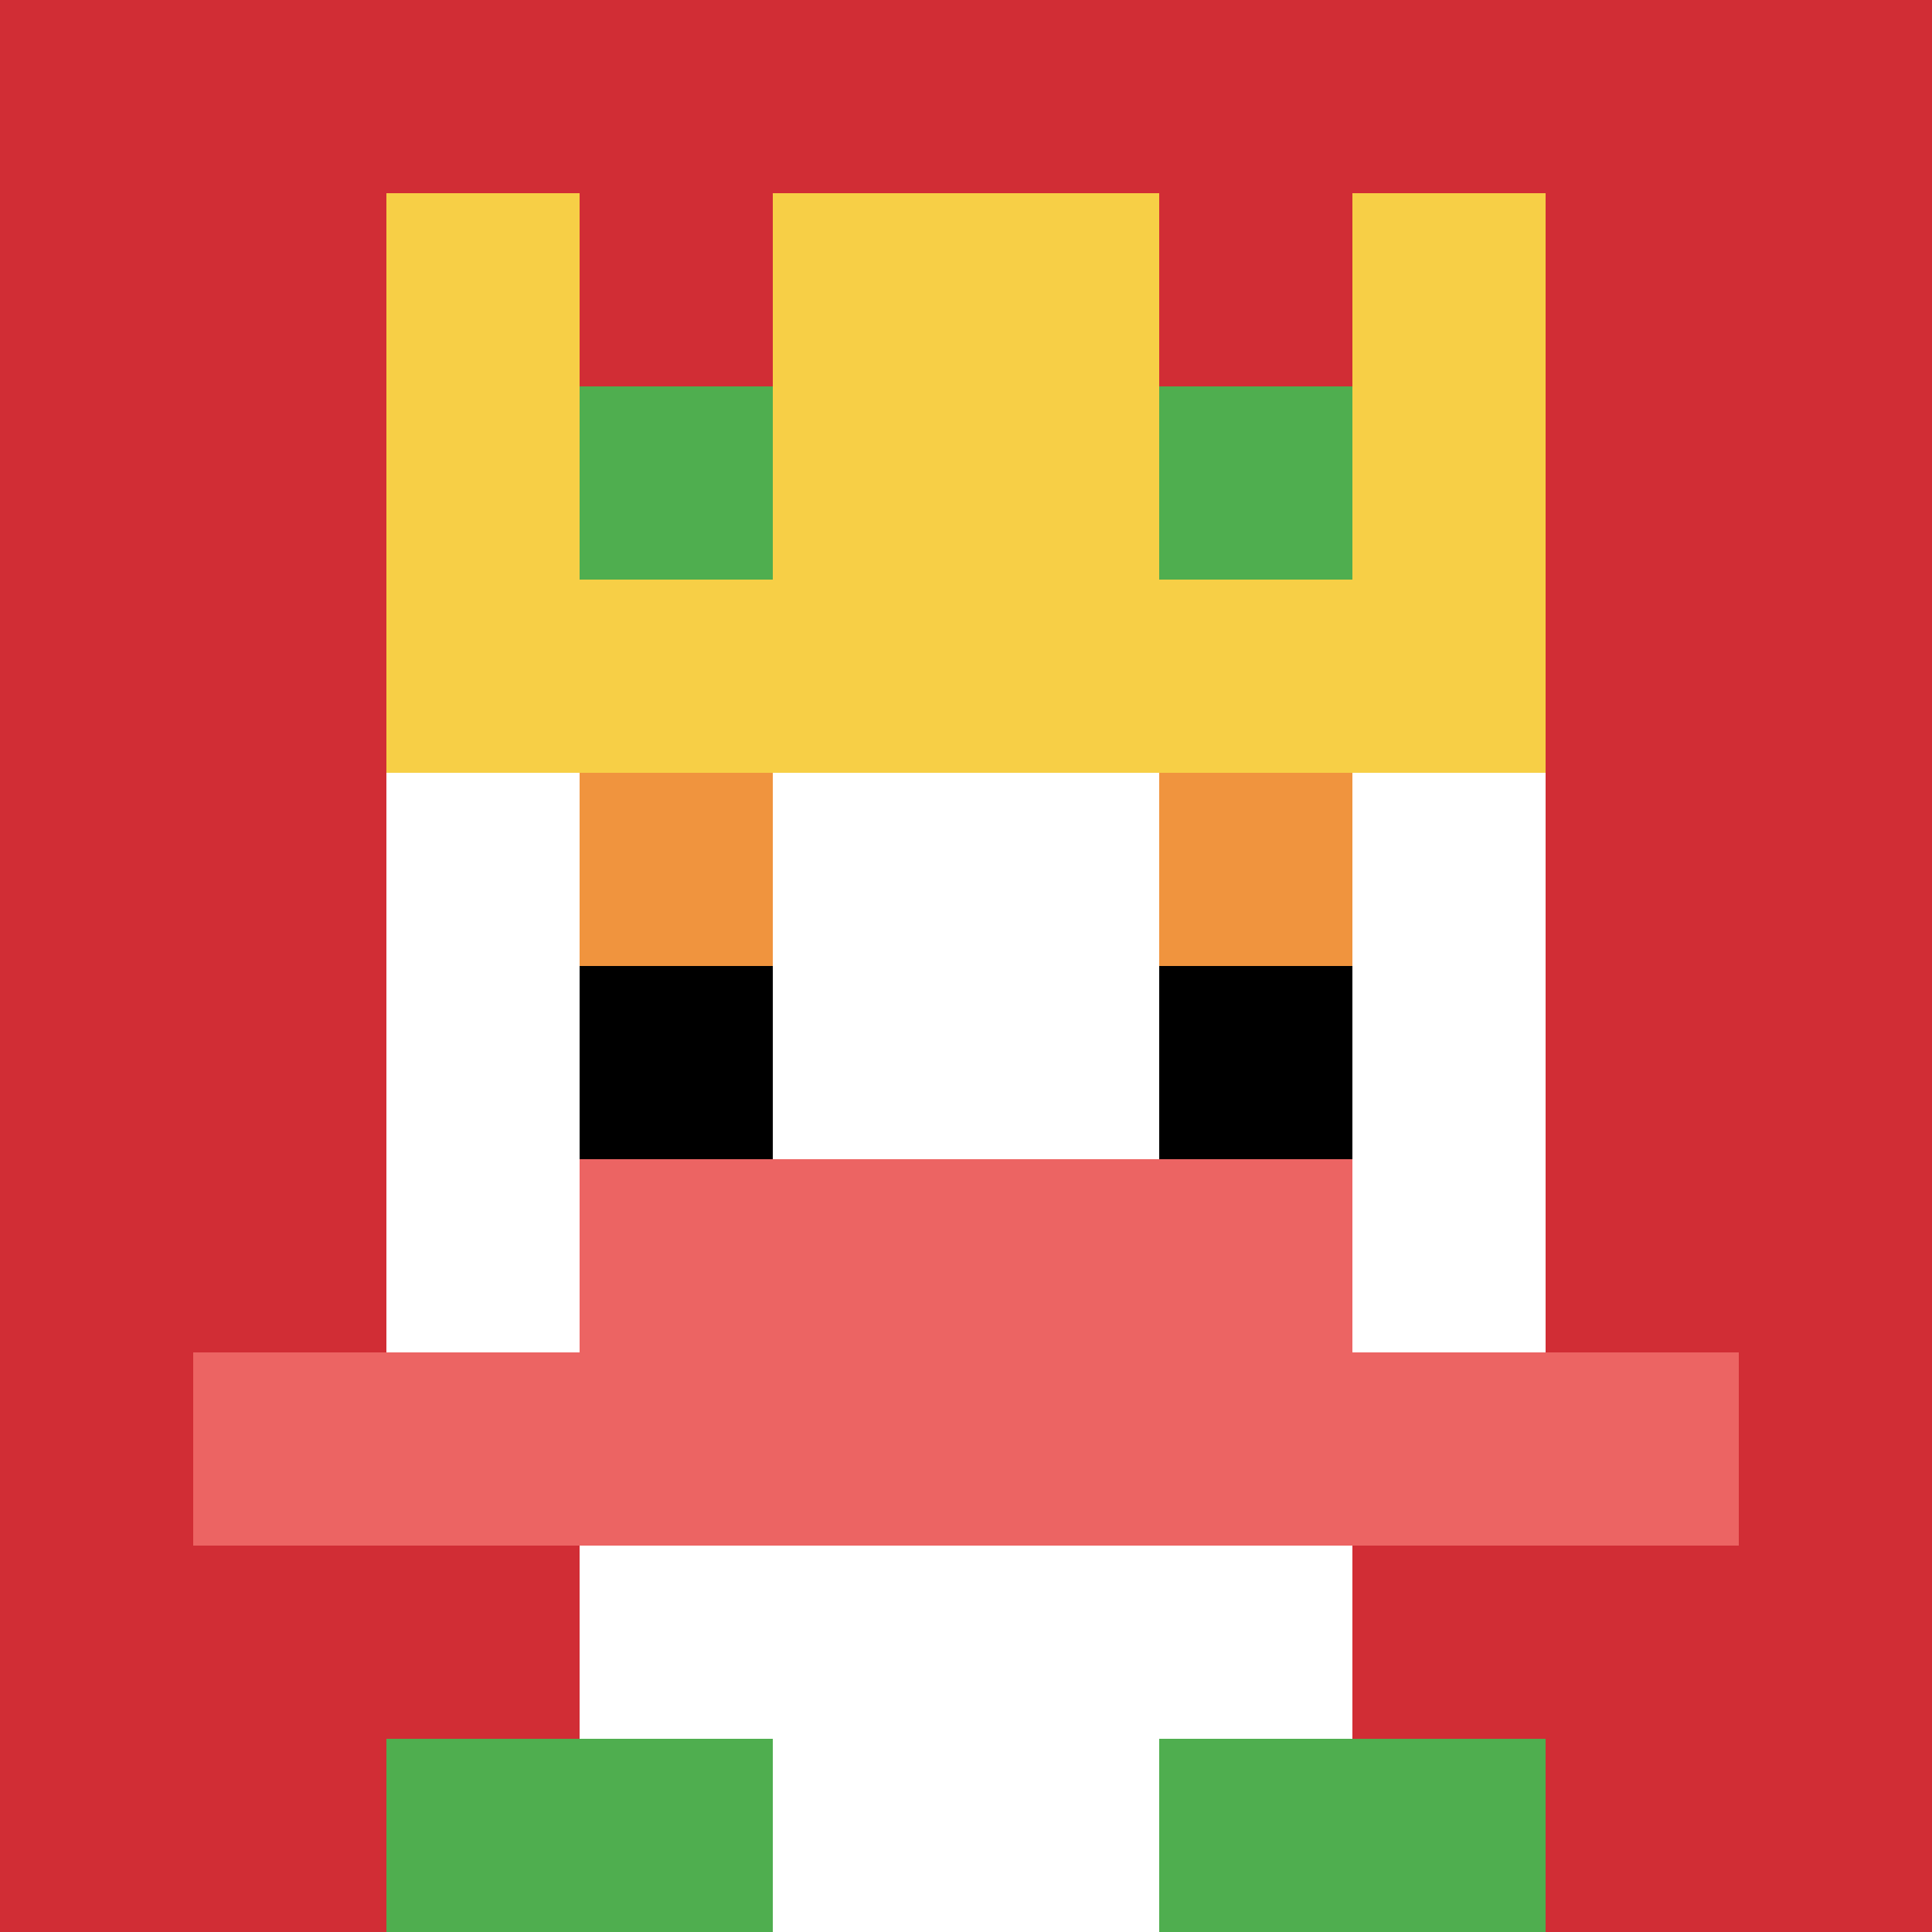
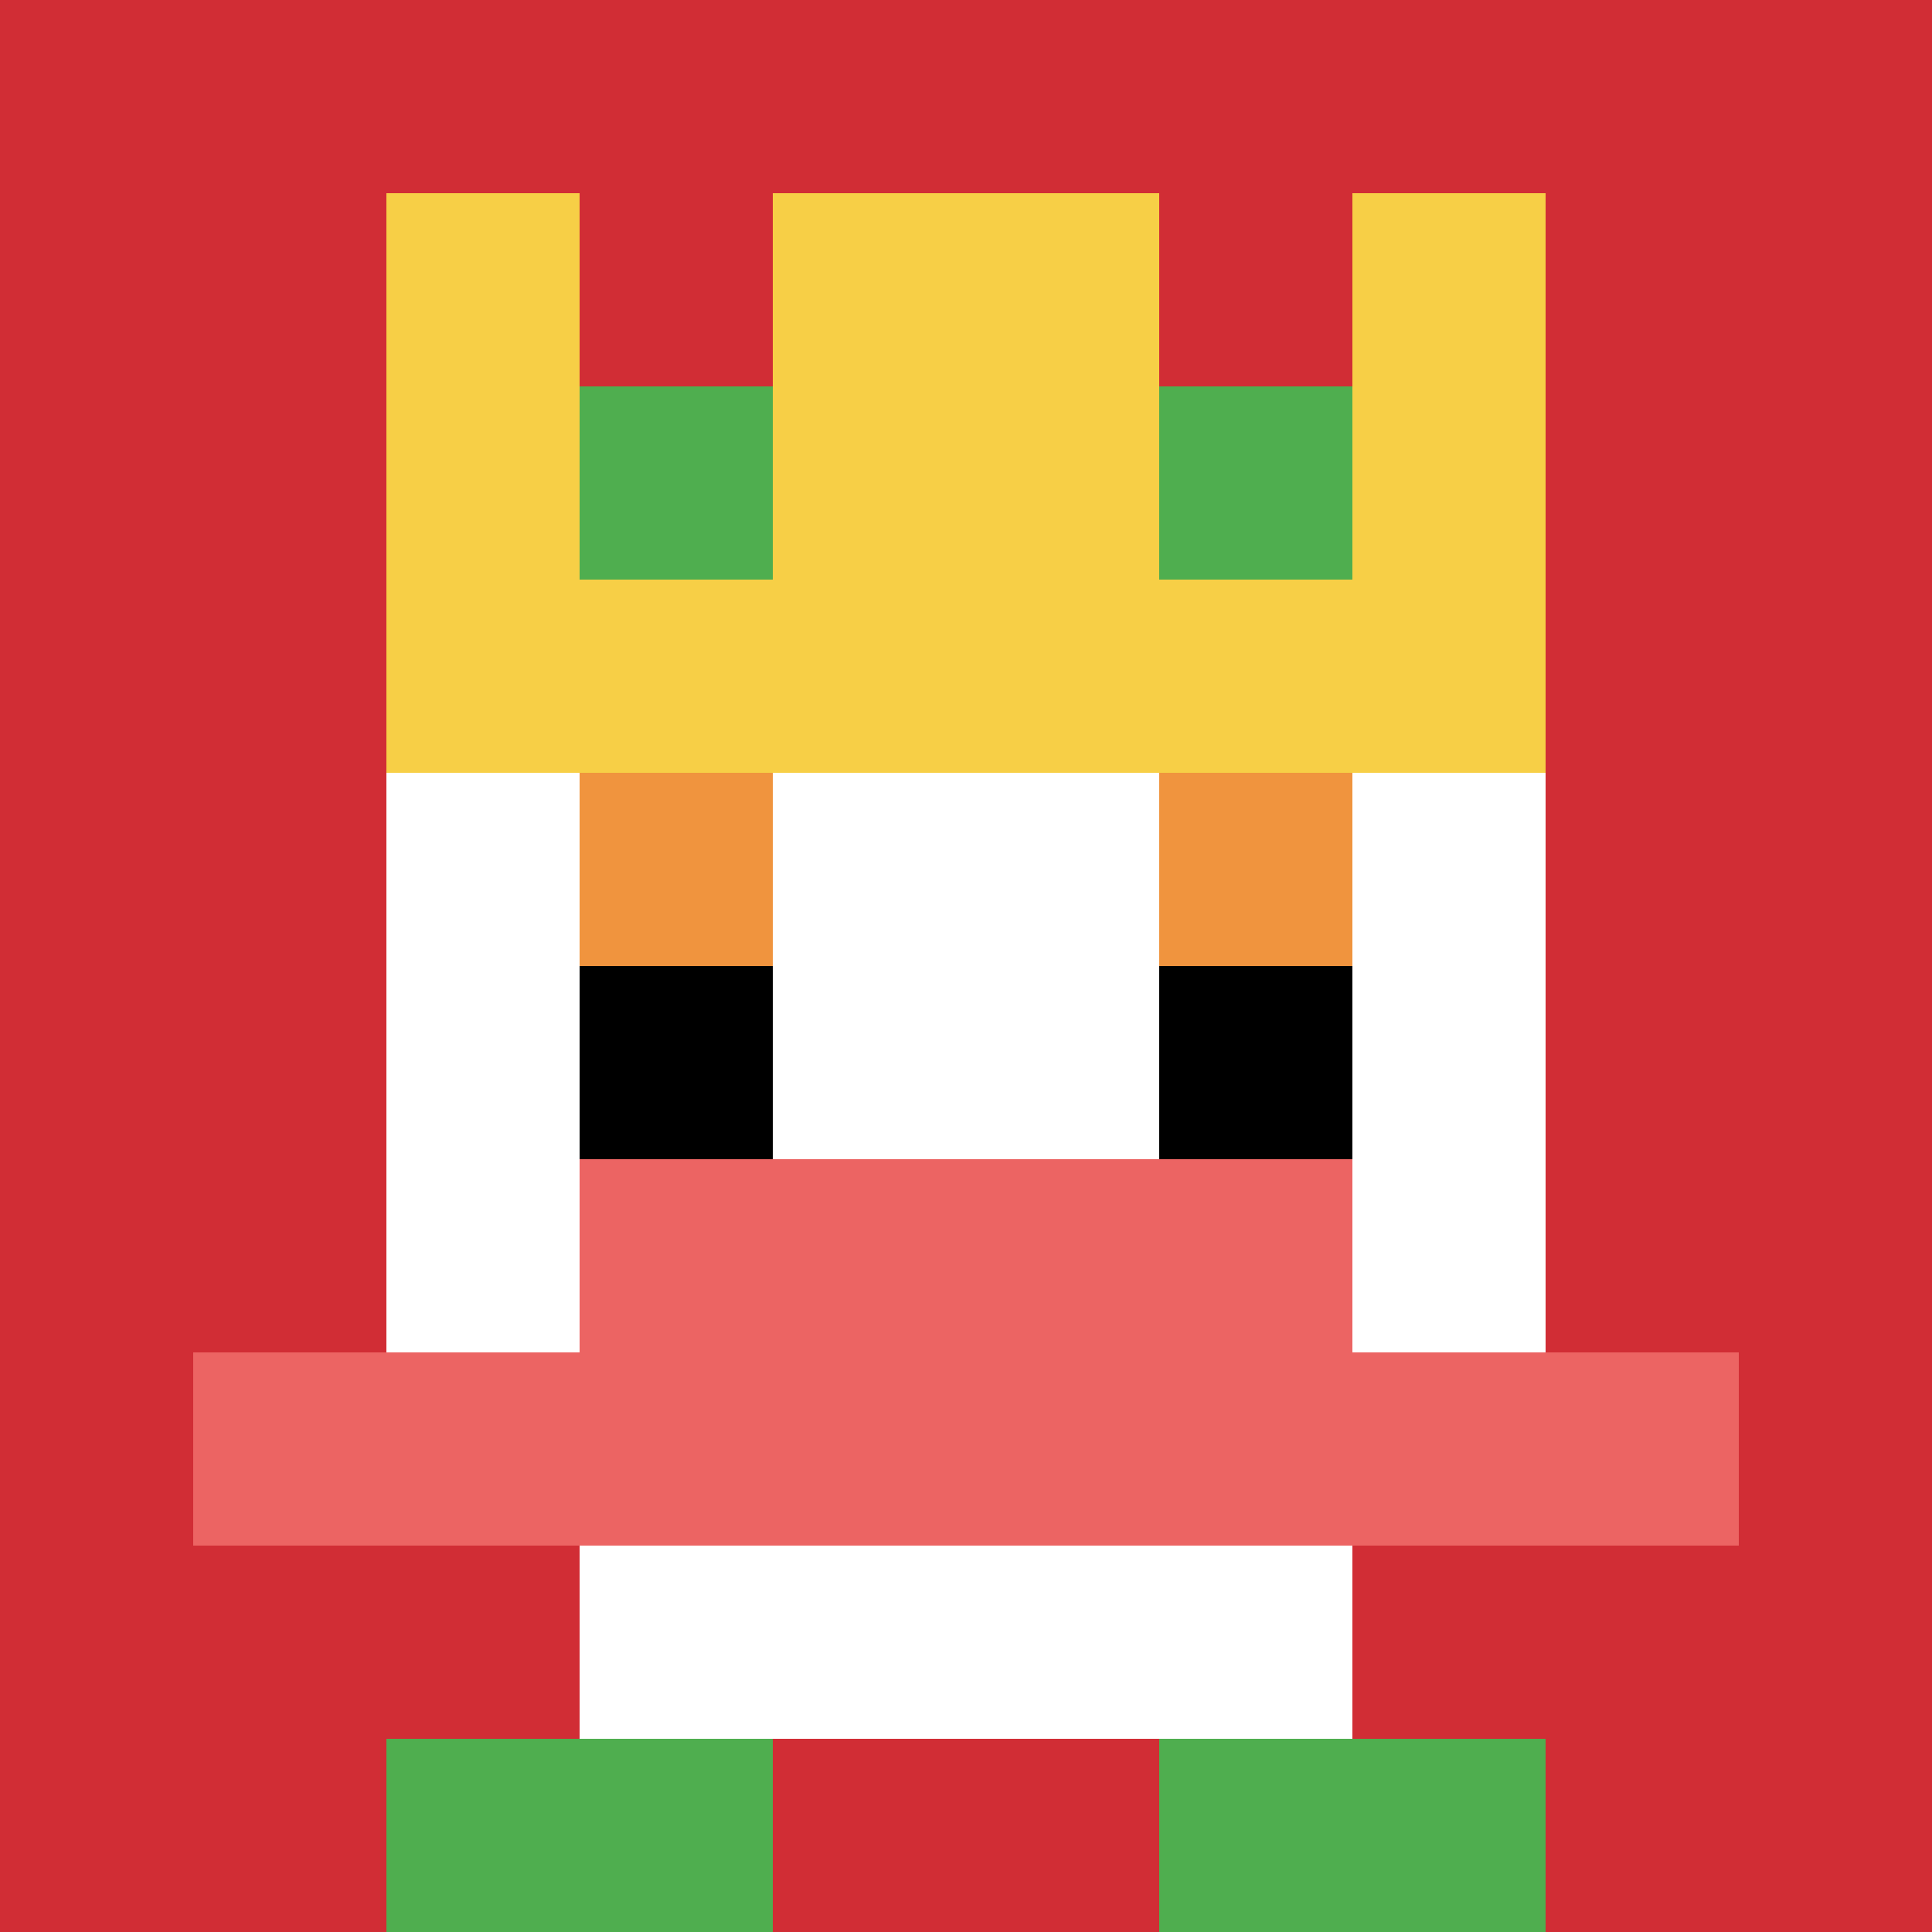
<svg xmlns="http://www.w3.org/2000/svg" version="1.1" width="553" height="553">
  <title>'goose-pfp-636864' by Dmitri Cherniak</title>
  <desc>seed=636864
backgroundColor=#ffffff
padding=20
innerPadding=0
timeout=500
dimension=1
border=false
Save=function(){return n.handleSave()}
frame=1

Rendered at Sun Sep 15 2024 15:15:19 GMT+0100 (British Summer Time)
Generated in &lt;1ms
</desc>
  <defs />
  <rect width="100%" height="100%" fill="#ffffff" />
  <g>
    <g id="0-0">
      <rect x="0" y="0" height="553" width="553" fill="#D12D35" />
      <g>
        <rect id="0-0-3-2-4-7" x="165.9" y="110.6" width="221.2" height="387.1" fill="#ffffff" />
        <rect id="0-0-2-3-6-5" x="110.6" y="165.9" width="331.8" height="276.5" fill="#ffffff" />
-         <rect id="0-0-4-8-2-2" x="221.2" y="442.4" width="110.6" height="110.6" fill="#ffffff" />
        <rect id="0-0-1-7-8-1" x="55.3" y="387.1" width="442.4" height="55.3" fill="#EC6463" />
        <rect id="0-0-3-6-4-2" x="165.9" y="331.8" width="221.2" height="110.6" fill="#EC6463" />
        <rect id="0-0-3-4-1-1" x="165.9" y="221.2" width="55.3" height="55.3" fill="#F0943E" />
        <rect id="0-0-6-4-1-1" x="331.8" y="221.2" width="55.3" height="55.3" fill="#F0943E" />
        <rect id="0-0-3-5-1-1" x="165.9" y="276.5" width="55.3" height="55.3" fill="#000000" />
        <rect id="0-0-6-5-1-1" x="331.8" y="276.5" width="55.3" height="55.3" fill="#000000" />
        <rect id="0-0-4-1-2-2" x="221.2" y="55.3" width="110.6" height="110.6" fill="#ffffff" />
        <rect id="0-0-2-1-1-2" x="110.6" y="55.3" width="55.3" height="110.6" fill="#F7CF46" />
        <rect id="0-0-4-1-2-2" x="221.2" y="55.3" width="110.6" height="110.6" fill="#F7CF46" />
        <rect id="0-0-7-1-1-2" x="387.1" y="55.3" width="55.3" height="110.6" fill="#F7CF46" />
        <rect id="0-0-2-2-6-2" x="110.6" y="110.6" width="331.8" height="110.6" fill="#F7CF46" />
        <rect id="0-0-3-2-1-1" x="165.9" y="110.6" width="55.3" height="55.3" fill="#4FAE4F" />
        <rect id="0-0-6-2-1-1" x="331.8" y="110.6" width="55.3" height="55.3" fill="#4FAE4F" />
        <rect id="0-0-2-9-2-1" x="110.6" y="497.7" width="110.6" height="55.3" fill="#4FAE4F" />
        <rect id="0-0-6-9-2-1" x="331.8" y="497.7" width="110.6" height="55.3" fill="#4FAE4F" />
      </g>
      <rect x="0" y="0" stroke="white" stroke-width="0" height="553" width="553" fill="none" />
    </g>
  </g>
</svg>